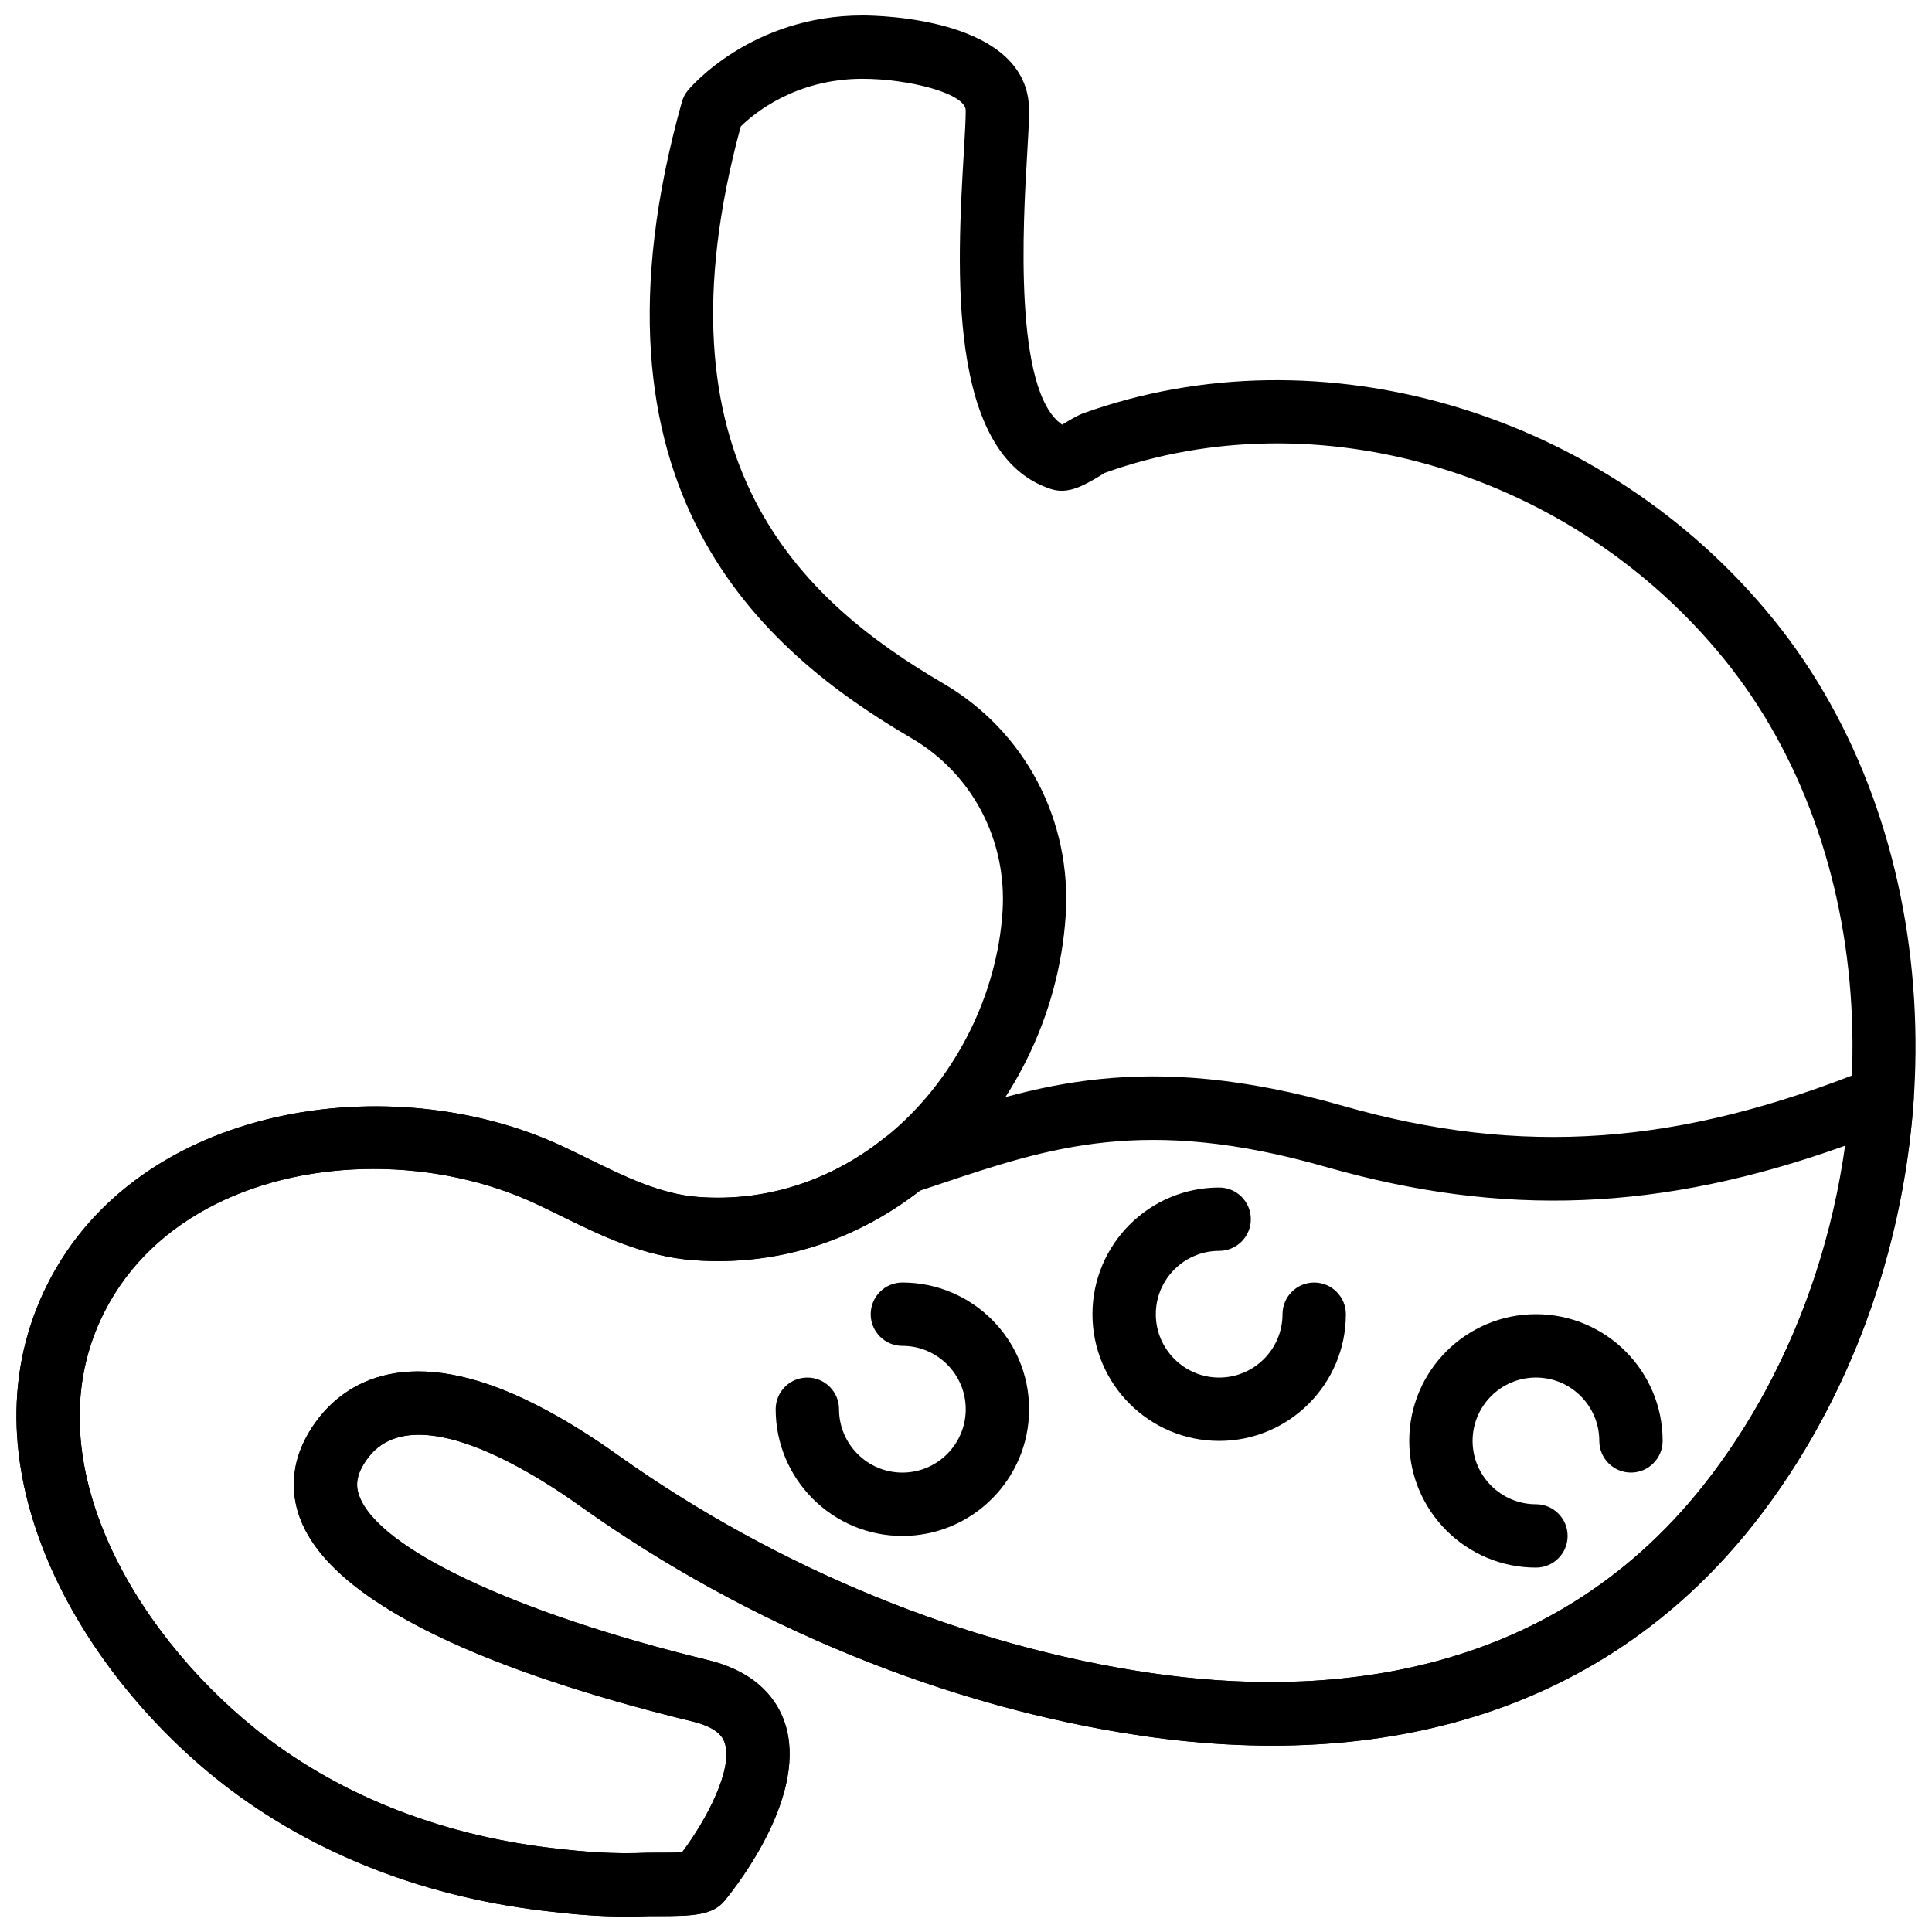
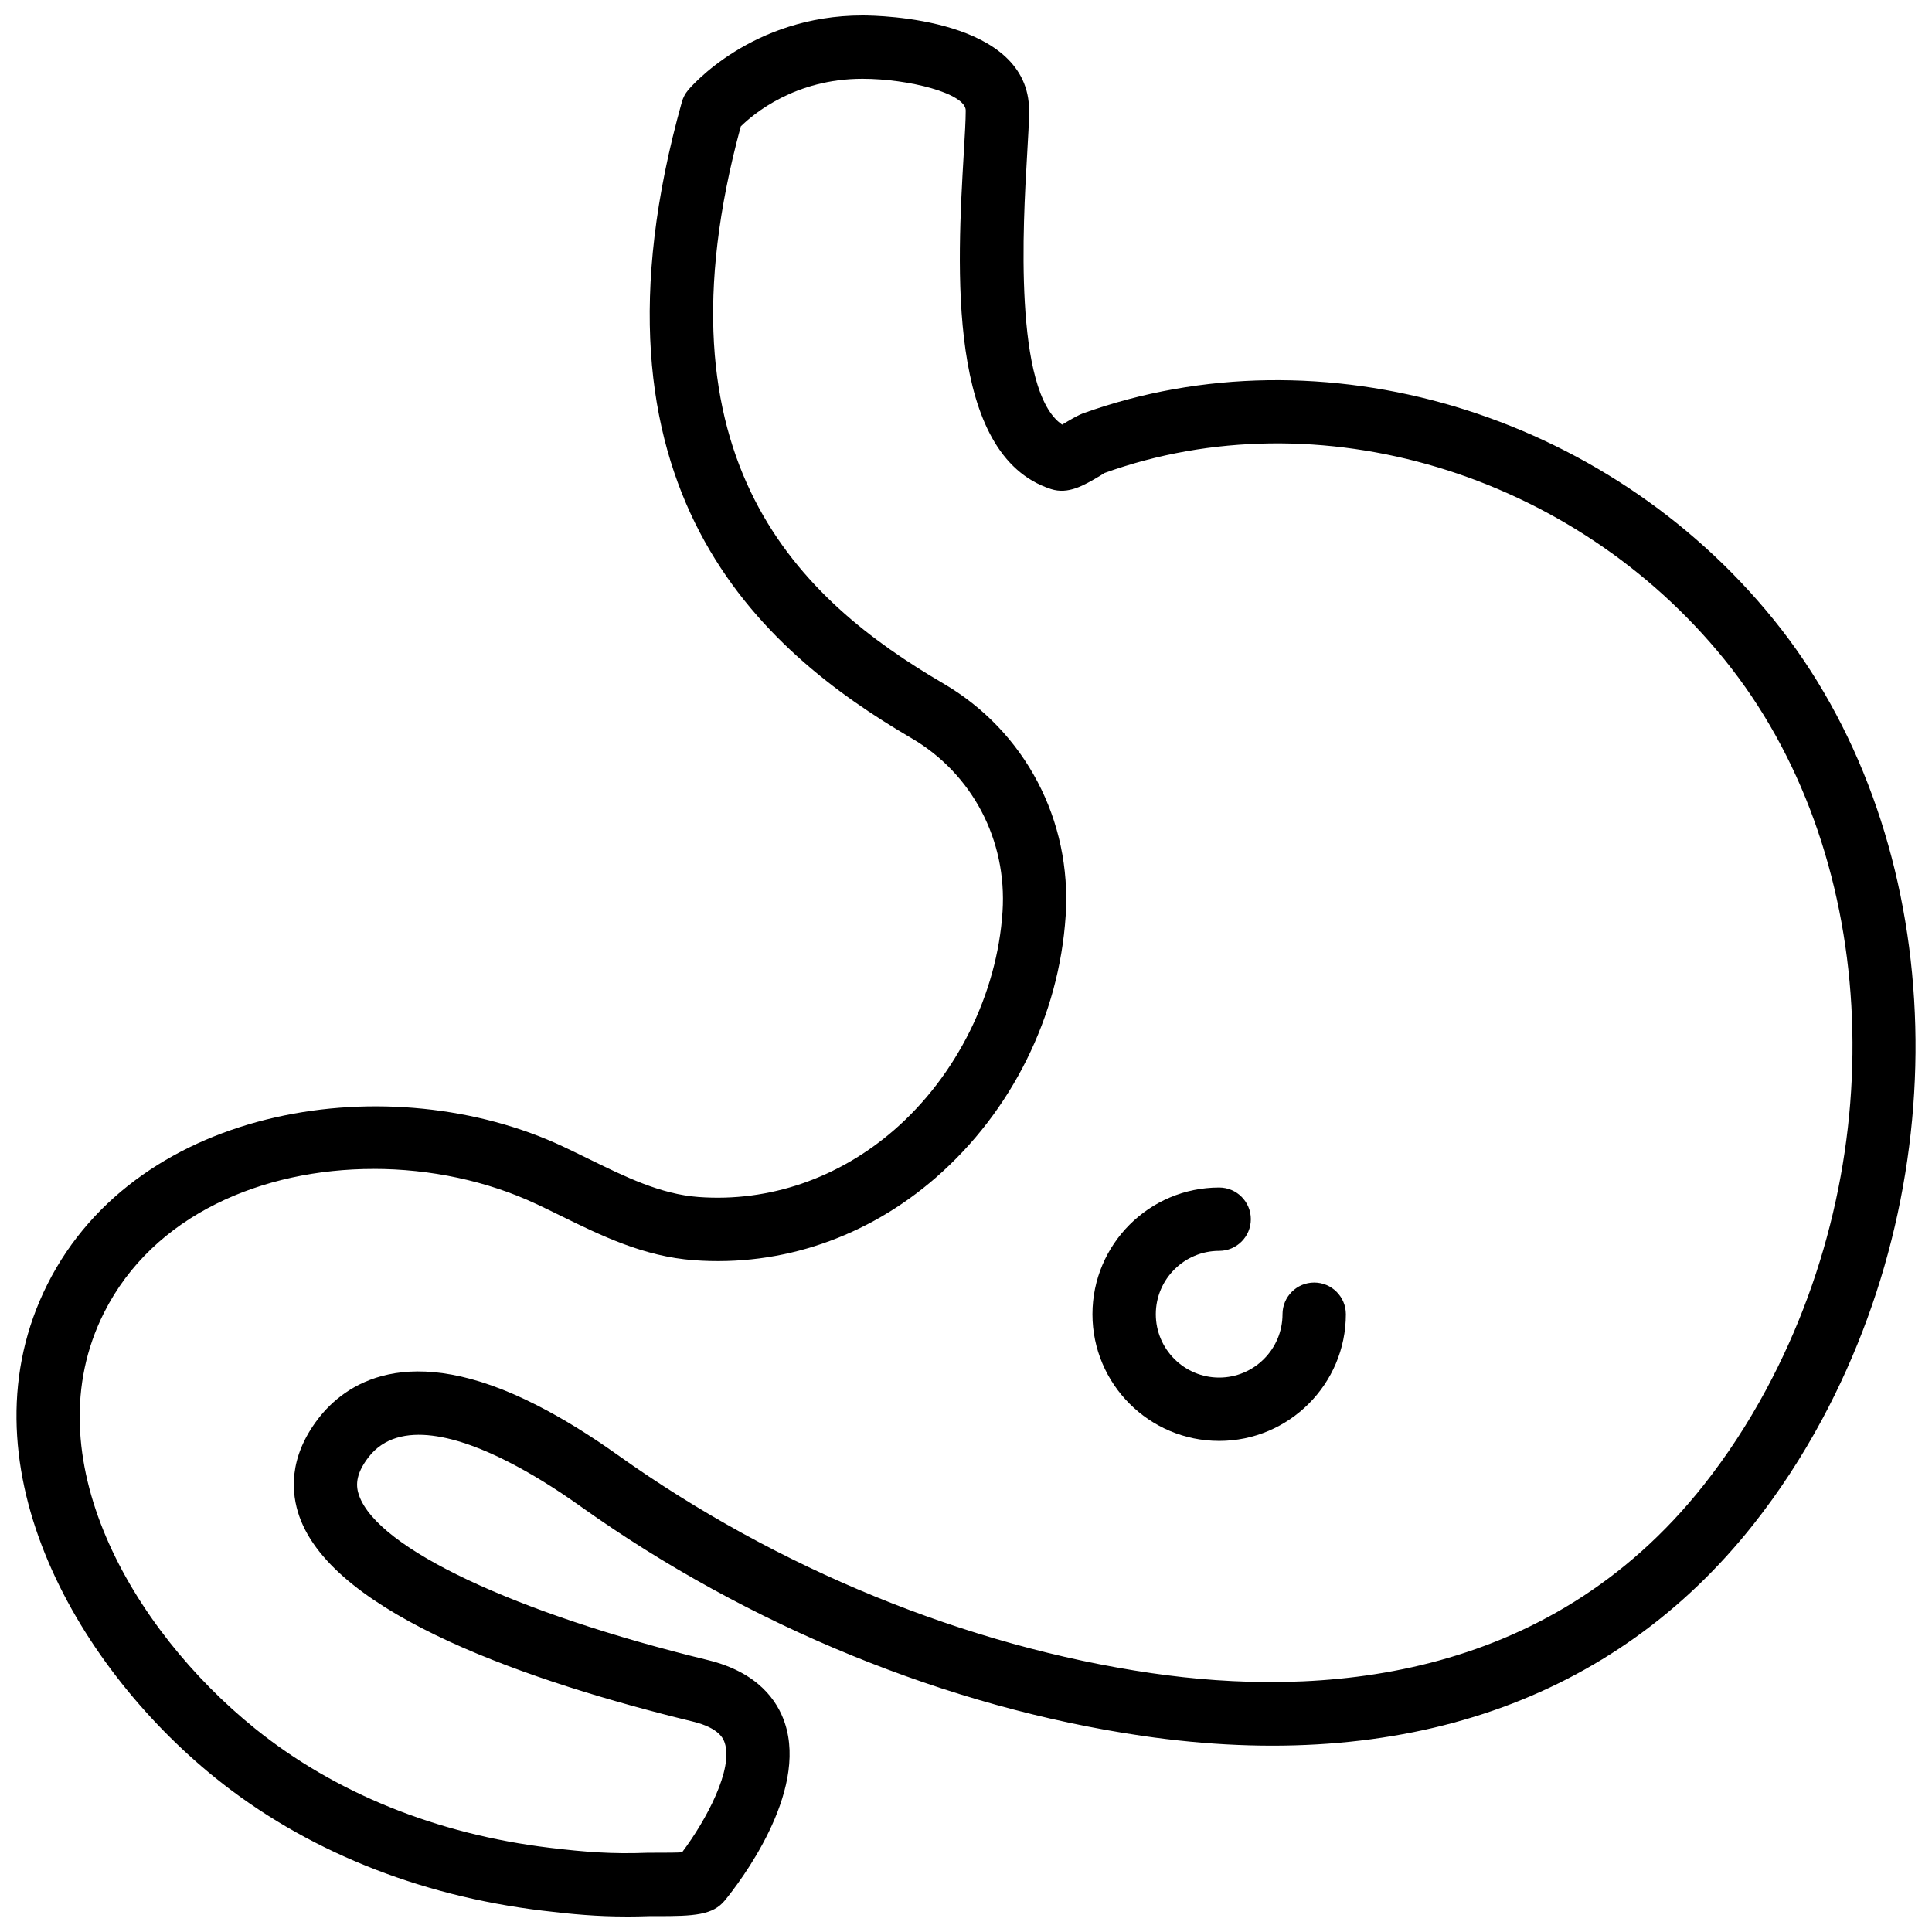
<svg xmlns="http://www.w3.org/2000/svg" width="800px" height="800px" version="1.1" viewBox="144 144 512 512">
  <defs>
    <clipPath id="b">
      <path d="m148.09 148.09h503.81v503.81h-503.81z" />
    </clipPath>
    <clipPath id="a">
-       <path d="m148.09 426h503.81v225.9h-503.81z" />
-     </clipPath>
+       </clipPath>
  </defs>
  <g clip-path="url(#b)">
    <path d="m309.9 651.9c-7.562 0-14.172-0.586-22.152-1.555-33.125-3.981-63.129-16.16-86.742-35.242-37.727-30.465-67.73-84.367-44.449-130.74 24.117-48.035 91.387-57.781 136.68-36.508 2.191 1.031 4.383 2.106 6.582 3.18 9.914 4.859 19.266 9.453 29.332 10.184 18.688 1.375 37.105-4.969 51.855-17.805 16.527-14.387 27.25-36.004 28.676-57.824 1.234-18.922-8.008-36.543-24.125-45.961-39.867-23.305-89.547-66.133-60.852-168.62 0.32-1.141 0.875-2.207 1.637-3.113 0.652-0.805 16.848-19.801 46.23-19.801 4.523 0 44.141 0.746 44.141 25.184 0 2.82-0.234 7.027-0.539 12.121-1.023 17.453-3.644 62.332 9.309 71.137 0.477-0.285 0.965-0.578 1.418-0.855 1.738-1.031 3.273-1.828 4.031-2.106 63.289-22.793 138.58-0.344 183.09 54.605 44.887 55.398 50.16 142.59 12.828 212.04-5.305 9.863-11.41 19.199-18.156 27.734-36.98 46.766-92.98 66.168-162.03 56.059-51.461-7.531-104.25-29.086-148.64-60.695-6.859-4.894-13.172-8.789-19.316-11.922-12.426-6.356-28.953-11.727-37.062-1.207-3.676 4.777-3.266 7.906-2.492 10.105 4.926 14.035 41.211 31.16 92.418 43.637 13.348 3.25 18.461 10.836 20.398 16.629 6.262 18.688-12.141 42.512-15.891 47.094-3.156 3.844-8.016 4.188-18.375 4.137h-1.418c-2.231 0.074-4.348 0.117-6.394 0.117zm-66.891-198.12c-29.289 0-58.375 12.07-71.457 38.129-19.105 38.055 7.336 83.77 40 110.15 21.164 17.09 48.203 28.031 78.195 31.633 9.293 1.117 16.504 1.68 25.891 1.309 0.371-0.016 1.16-0.016 2.191-0.008 3.098 0 5.414-0.008 6.926-0.109 6.516-8.656 13.609-22.113 11.301-29.004-0.328-0.965-1.309-3.91-8.453-5.648-42.492-10.352-95.078-28.191-104.28-54.383-2.133-6.07-2.988-15.488 5.027-25.906 6.852-8.891 23.488-21.164 58.008-3.5 6.875 3.508 13.875 7.832 21.414 13.195 42.25 30.086 92.441 50.602 141.32 57.754 43.738 6.398 104.68 2.953 146.42-49.855 6.137-7.766 11.703-16.27 16.539-25.27 34.227-63.648 29.668-143.23-11.082-193.52-40.094-49.488-107.66-69.801-164.34-49.371 0.066 0-0.504 0.359-1.148 0.746-4.305 2.551-8.379 4.961-12.969 3.484-27.785-9.023-24.848-59.199-23.094-89.188 0.273-4.68 0.508-8.543 0.508-11.145 0-4.508-15.043-8.387-27.359-8.395-17.848 0-28.887 9.301-32.254 12.617-24.145 88.867 15.949 125.59 53.691 147.64 21.648 12.652 34.066 36.238 32.41 61.559-1.746 26.578-14.289 51.863-34.41 69.391-18.148 15.801-40.867 23.613-64.094 21.887-13.305-0.973-24.59-6.508-35.5-11.863-2.106-1.039-4.215-2.074-6.32-3.055-12.988-6.102-28.066-9.281-43.086-9.281z" />
  </g>
  <g clip-path="url(#a)">
-     <path d="m309.92 651.9c-7.555 0-14.172-0.586-22.18-1.555-33.125-3.981-63.129-16.16-86.75-35.242-37.727-30.465-67.73-84.375-44.441-130.74 24.109-48.035 91.395-57.797 136.68-36.508 2.199 1.031 4.383 2.106 6.582 3.18 9.906 4.859 19.266 9.453 29.324 10.184 17.812 1.309 34.84-4.137 49.312-15.715 0.781-0.629 1.672-1.109 2.621-1.418l6.648-2.215c30.523-10.234 59.359-19.914 112.2-4.801 47.297 13.516 89.086 10.543 139.7-9.957 2.688-1.082 5.742-0.707 8.094 0.992 2.344 1.703 3.644 4.5 3.434 7.387-2.141 29.844-10.535 59.133-24.285 84.711-5.32 9.891-11.426 19.223-18.156 27.734-36.969 46.777-93.004 66.141-162.03 56.059-51.461-7.531-104.25-29.086-148.64-60.695-6.859-4.894-13.172-8.789-19.316-11.922-12.426-6.356-28.953-11.727-37.062-1.207-3.676 4.777-3.266 7.906-2.492 10.105 4.926 14.035 41.211 31.16 92.418 43.637 13.348 3.25 18.461 10.836 20.398 16.629 6.262 18.688-12.141 42.512-15.891 47.094-3.156 3.844-8.016 4.188-18.375 4.137h-1.418c-2.234 0.082-4.34 0.125-6.383 0.125zm-66.922-198.12c-29.281 0-58.375 12.07-71.457 38.129-19.105 38.055 7.336 83.77 39.992 110.15 21.164 17.09 48.211 28.031 78.207 31.633 9.316 1.117 16.539 1.688 25.891 1.309 0.375-0.012 1.156-0.02 2.199-0.012 3.106 0.016 5.414-0.016 6.926-0.109 6.516-8.656 13.609-22.113 11.301-29.004-0.328-0.965-1.309-3.91-8.453-5.648-42.492-10.352-95.078-28.191-104.28-54.383-2.133-6.07-2.988-15.488 5.027-25.906 6.852-8.891 23.488-21.164 58.008-3.5 6.875 3.508 13.875 7.832 21.414 13.195 42.25 30.086 92.441 50.602 141.32 57.754 43.754 6.398 104.68 2.945 146.41-49.855 6.121-7.75 11.695-16.254 16.547-25.277 10.586-19.688 17.723-41.805 20.918-64.633-48.723 17.469-90.605 19.047-137.69 5.598-47.832-13.66-73.043-5.203-102.24 4.574l-5.312 1.77c-17.57 13.625-38.18 19.996-59.812 18.41-13.305-0.973-24.59-6.508-35.5-11.863-2.106-1.031-4.215-2.066-6.328-3.055-12.992-6.094-28.07-9.273-43.098-9.273z" />
-   </g>
-   <path d="m383.14 551.04c-18.52 0-33.578-15.059-33.578-33.578 0-4.633 3.762-8.395 8.395-8.395 4.633 0 8.395 3.762 8.395 8.395 0 9.258 7.531 16.789 16.789 16.789s16.789-7.531 16.789-16.789c0-9.258-7.531-16.789-16.789-16.789-4.633 0-8.395-3.762-8.395-8.395 0-4.633 3.762-8.395 8.395-8.395 18.52 0 33.578 15.059 33.578 33.578 0.004 18.52-15.066 33.578-33.578 33.578z" />
+     </g>
  <path d="m467.09 525.86c-18.52 0-33.578-15.059-33.578-33.578 0-18.52 15.059-33.578 33.578-33.578 4.633 0 8.395 3.762 8.395 8.395s-3.762 8.395-8.395 8.395c-9.258 0-16.789 7.531-16.789 16.789 0 9.258 7.531 16.789 16.789 16.789 9.258 0 16.789-7.531 16.789-16.789 0-4.633 3.762-8.395 8.395-8.395 4.633 0 8.395 3.762 8.395 8.395 0 18.52-15.07 33.578-33.578 33.578z" />
-   <path d="m551.04 559.43c-18.52 0-33.578-15.059-33.578-33.578s15.059-33.578 33.578-33.578c18.52 0 33.578 15.059 33.578 33.578 0 4.633-3.762 8.395-8.395 8.395s-8.395-3.762-8.395-8.395c0-9.258-7.531-16.789-16.789-16.789-9.258 0-16.789 7.531-16.789 16.789 0 9.258 7.531 16.789 16.789 16.789 4.633 0 8.395 3.762 8.395 8.395 0 4.637-3.758 8.395-8.395 8.395z" />
</svg>